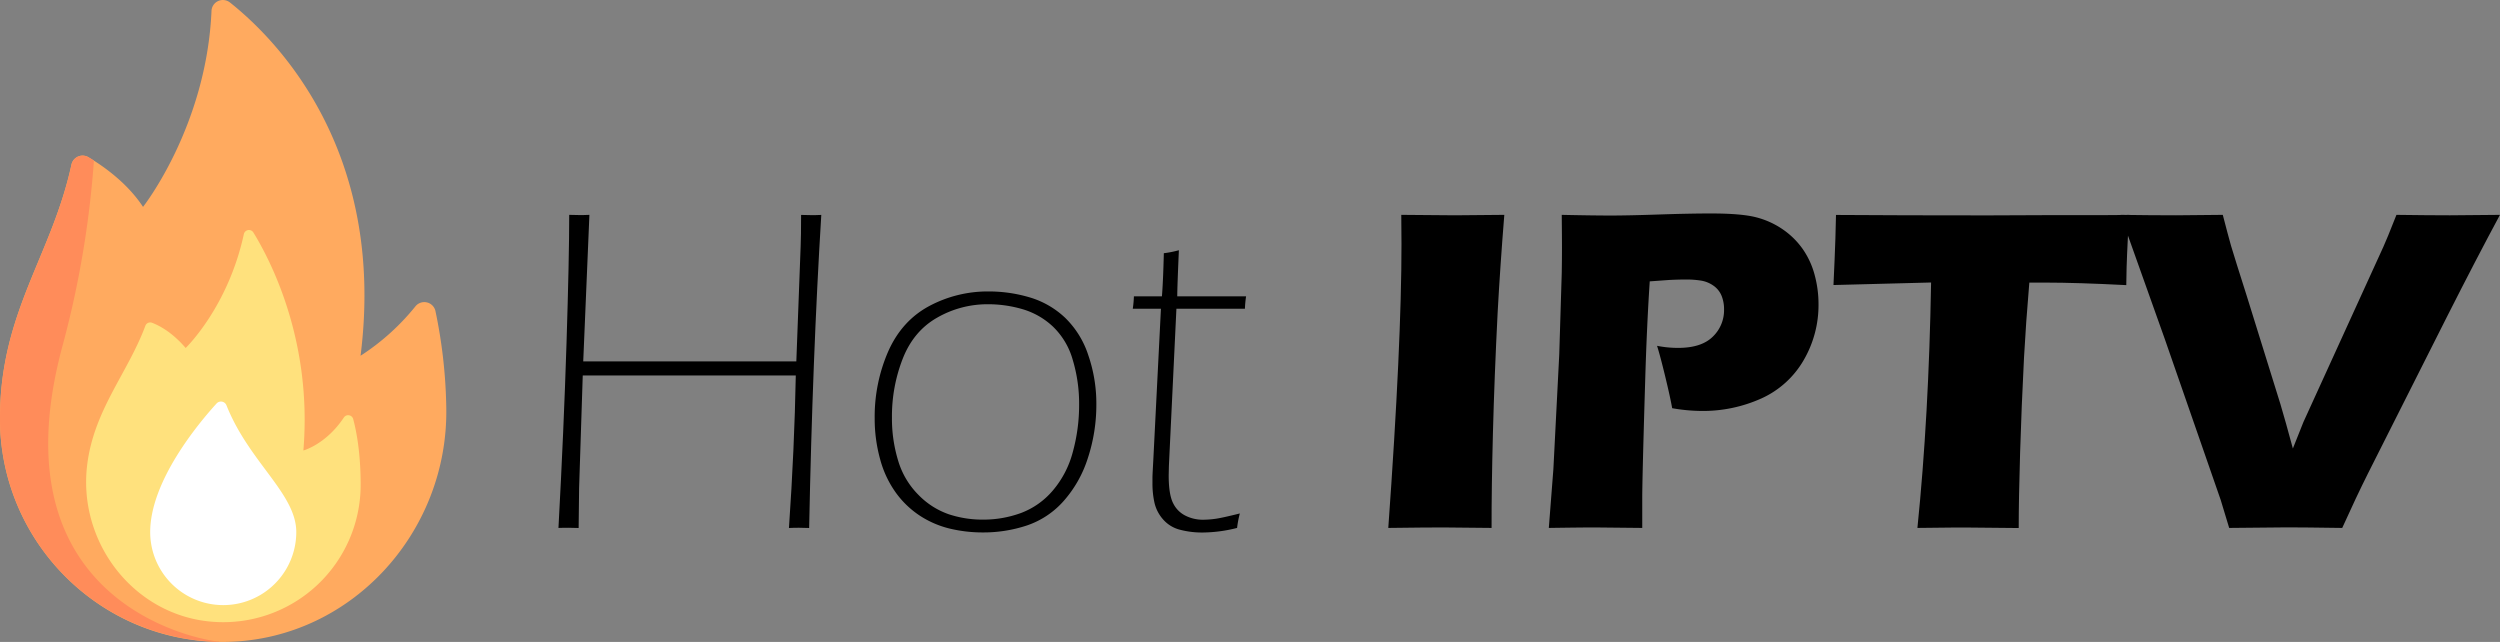
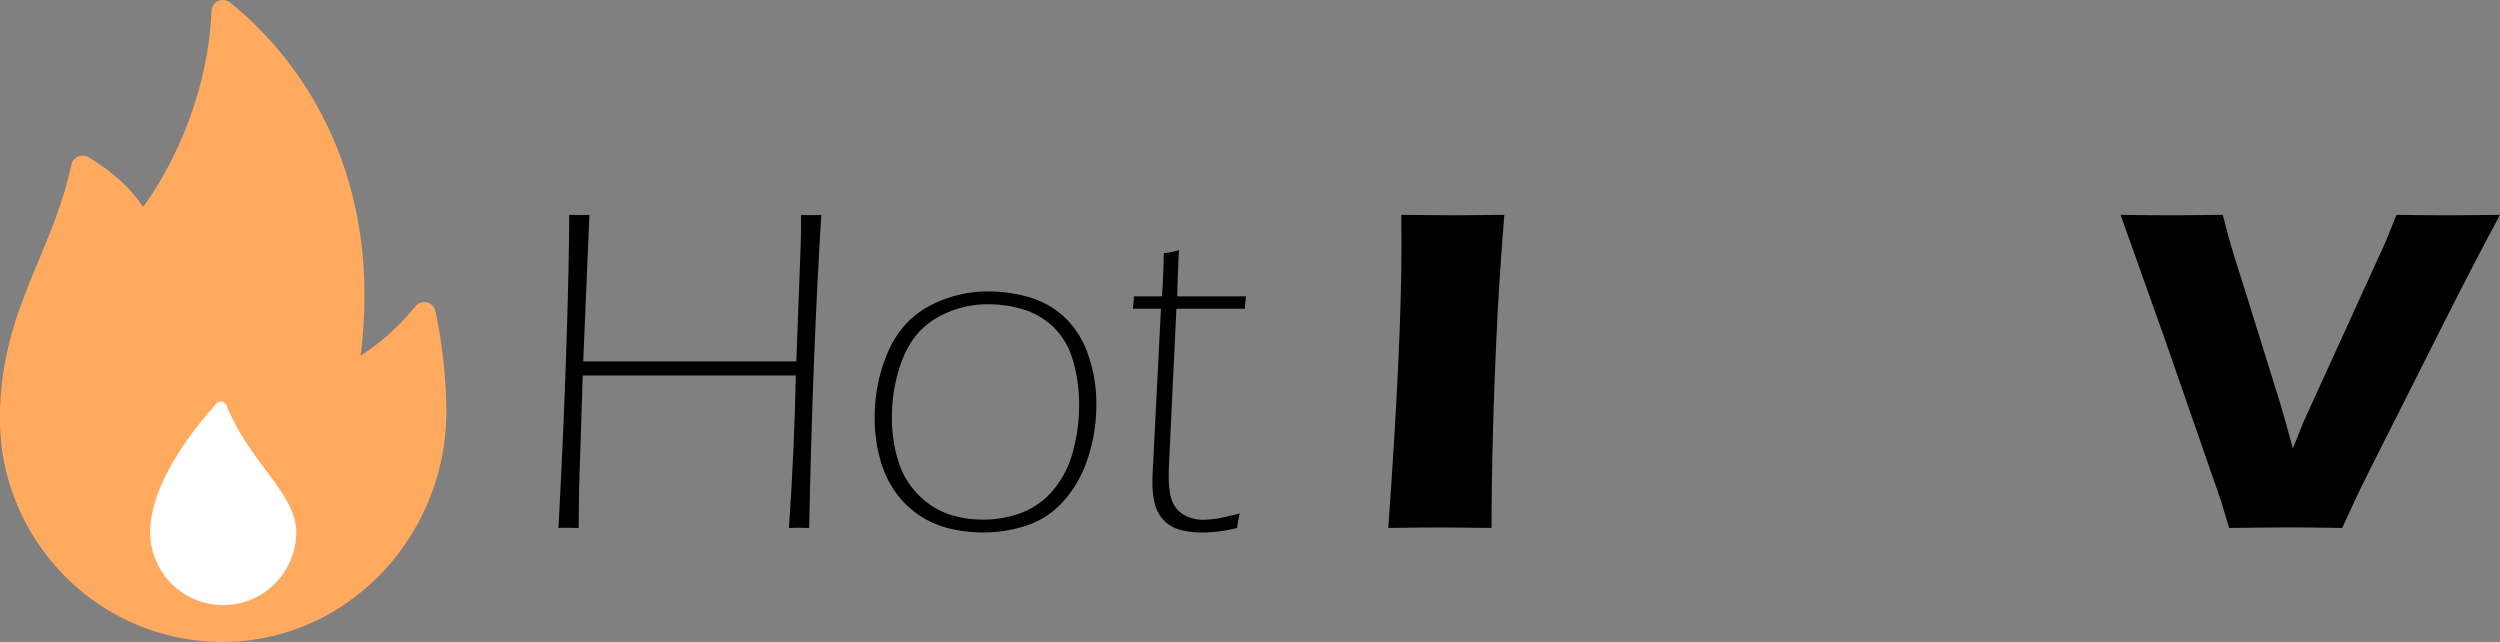
<svg xmlns="http://www.w3.org/2000/svg" id="bdd9fcd1-4141-44a0-a219-2d67e7927d92" data-name="Layer 1" viewBox="0 0 1064.44 273.33">
  <rect x="0" y="0" width="1064.44" height="273.33" fill="#808080" stroke="none" />
  <g id="a4b4c1aa-0b0c-4145-8083-de95c519ea60" data-name="surface1">
    <path d="M103,5.5c19.21,15.22,66.71,62.42,55.63,150.43A98.78,98.78,0,0,0,182,134.88a4.86,4.86,0,0,1,8.51,2,215.5,215.5,0,0,1,4.61,40.72c1.16,53.86-41.3,100.08-95.17,100.18-52.24.09-94.87-42.62-94.87-95.05,0-45.44,22-69.16,30.46-108.25a4.85,4.85,0,0,1,7.23-3.07c6.43,3.82,16.59,11,23.24,21.14,0,0,27-34.24,29.15-83.38A4.85,4.85,0,0,1,103,5.5Z" transform="translate(-5.11 -4.46)" style="fill:#ffaa5f" />
-     <path d="M151.48,182.28c-7.59,11.39-17.2,14-17.2,14,3.89-46.71-14-81-21.33-92.9a2.22,2.22,0,0,0-4,.7c-6.73,31.21-24.79,48.54-24.79,48.54-5.88-6.86-11.46-9.66-14.37-10.75A2.18,2.18,0,0,0,67,143.19c-7.42,19.89-21.44,35.25-24.63,58.13C37.63,235,62.08,266.87,96,269.22a58.5,58.5,0,0,0,62.67-58.34c0-13.55-1.8-22.86-3.18-28A2.21,2.21,0,0,0,151.48,182.28Z" transform="translate(-5.11 -4.46)" style="fill:#ffe17d" />
    <path d="M101.56,177.09a2.53,2.53,0,0,0-4.23-.85C89.66,184.66,69.06,209.3,69.06,231a31.1,31.1,0,1,0,62.2,0C131.26,214.67,111.18,201.28,101.56,177.09Z" transform="translate(-5.11 -4.46)" style="fill:#fff" />
-     <path d="M99.17,277.74C89,277,1.86,260.73,31.91,151.05A415.05,415.05,0,0,0,45.1,72.83c-.8-.5-1.58-1-2.3-1.41a4.85,4.85,0,0,0-7.23,3.07C27.1,113.58,5.11,137.3,5.11,182.74A95,95,0,0,0,99.17,277.74Z" transform="translate(-5.11 -4.46)" style="fill:#ff8c5a" />
  </g>
  <path d="M242.89,229.24q2.28-42.09,3.43-78.62t1.15-54.68q2.57.09,4.35.09c1.18,0,2.6,0,4.25-.09l-2.63,62.4h90.73l1.84-49q.18-4.09.19-13.37,2.57.09,4.35.09c1.18,0,2.6,0,4.25-.09q-3.72,60.54-5.17,133.3c-1.61-.07-3-.1-4.25-.1s-2.74,0-4.35.1q2.34-34,2.91-64.94H253.23l-1.55,47.94-.2,17c-1.69-.07-3.12-.1-4.29-.1S244.51,229.17,242.89,229.24Z" transform="translate(-5.11 -4.46)" />
  <path d="M426,128.55a61.17,61.17,0,0,1,17.58,2.54,37.34,37.34,0,0,1,15,8.64,39,39,0,0,1,9.91,16,63.35,63.35,0,0,1,3.42,20.9,72.62,72.62,0,0,1-3.61,22.85A50.67,50.67,0,0,1,458,217.76a36.41,36.41,0,0,1-15.57,10.4,58.78,58.78,0,0,1-19,3,59.88,59.88,0,0,1-13.82-1.61,40.71,40.71,0,0,1-12.69-5.42,39.13,39.13,0,0,1-10.35-9.86,43.62,43.62,0,0,1-6.74-14.36,64.53,64.53,0,0,1-2.3-17.29,69.49,69.49,0,0,1,5.86-28.76q5.86-13,17.53-19.18A52.83,52.83,0,0,1,426,128.55ZM425.8,134a43,43,0,0,0-21.59,5.66q-10,5.65-14.64,17.27a67.27,67.27,0,0,0-4.69,25.46,61.16,61.16,0,0,0,2.68,18.34,34.41,34.41,0,0,0,8.65,14.48,33.11,33.11,0,0,0,12.84,8.2,45.53,45.53,0,0,0,14.5,2.29,46.41,46.41,0,0,0,16.31-2.83,33,33,0,0,0,13.43-9.46,41.42,41.42,0,0,0,8.54-16.29,75,75,0,0,0,2.74-20.49,64.47,64.47,0,0,0-2.69-18.87,31.48,31.48,0,0,0-8.35-14.15,31.94,31.94,0,0,0-12.89-7.46A51.92,51.92,0,0,0,425.8,134Z" transform="translate(-5.11 -4.46)" />
  <path d="M533,223.08a45.09,45.09,0,0,0-1.17,6.16,61.1,61.1,0,0,1-14.55,1.95,36.82,36.82,0,0,1-9.91-1.22,14.07,14.07,0,0,1-7.08-4.4,16.06,16.06,0,0,1-3.62-7,37.42,37.42,0,0,1-.87-8.25c0-.52,0-1.33,0-2.44s.15-3.55.35-7.32l3.26-64.65H487.42a47.08,47.08,0,0,0,.48-5.28h11.93q.51-6.15.81-18.36a43,43,0,0,0,6.41-1.27q-.69,15.82-.69,19.63h29.3a47.1,47.1,0,0,0-.49,5.28H506l-3.2,66.92-.09,4q0,8.19,1.9,11.9a11.55,11.55,0,0,0,5.38,5.36,16.38,16.38,0,0,0,7.18,1.66,40.4,40.4,0,0,0,5.62-.42Q525.79,224.88,533,223.08Z" transform="translate(-5.11 -4.46)" />
  <path d="M596.21,229.24q5.63-78.42,5.62-120.71l-.09-12.59q17.1.19,22.87.19,2.63,0,21-.19-1.77,22-2.84,41.6-1.38,27.35-2,51.12t-.58,40.58l-20-.2Q614.35,229,596.21,229.24Z" transform="translate(-5.11 -4.46)" />
-   <path d="M664.56,229.24l1.94-25L669,155.41l1.06-34.57q.1-5.57.1-11.13,0-4.2-.1-13.77,12.9.28,20.71.29,7.53,0,20.62-.44t22.17-.44q13.1,0,19.39,1.66a35.41,35.41,0,0,1,11.38,5.22,33.67,33.67,0,0,1,8.4,8.35,35,35,0,0,1,5,10.89,47.52,47.52,0,0,1,1.66,12.45,46.51,46.51,0,0,1-6.35,23.93,39.58,39.58,0,0,1-17.87,16.21,60.54,60.54,0,0,1-25.88,5.37,74.63,74.63,0,0,1-12.21-1.17q-.78-4.48-2.93-13.38t-3.51-13.18a45.14,45.14,0,0,0,9,.88q9.87,0,14.7-4.74a15.58,15.58,0,0,0,4.83-11.57,15.27,15.27,0,0,0-1.07-5.91,9.76,9.76,0,0,0-3.42-4.25,12.69,12.69,0,0,0-5.17-2.15,38.85,38.85,0,0,0-6.45-.49q-3.51,0-7.32.2l-8.21.59q-1.24,18.84-1.93,41.89-1.26,42-1.26,50.39v12.7l-19.45-.2Q680.8,229,664.56,229.24Z" transform="translate(-5.11 -4.46)" />
-   <path d="M821.5,229.24q4.85-47.46,5.82-104.5l-41.56,1.08.48-10.84q.39-8.7.59-19,27.72.19,64.63.19l24.11-.1H899l12.69-.09-.58,9.56q-.39,7.69-.54,12.73c-.1,3.35-.14,5.88-.14,7.59q-20.88-1.08-34.45-1.08h-6.83q-1.47,17.27-2.26,31.88-1.08,21-1.67,40.69t-.59,31.93q-16-.19-20.69-.2Q839.75,229,821.5,229.24Z" transform="translate(-5.11 -4.46)" />
  <path d="M954.24,229.24l-3.61-11.92-23.85-68.65L908,95.94q13.28.19,23.61.19,6.35,0,19.91-.19,2.25,8.69,3.52,13.19,1.76,5.87,6.65,21.21l14.38,46.22q2.16,7.23,5.29,18.86l4.48-11.24,34.06-74.66,2-4.69q1.11-2.64,3.56-8.89,14.16.19,22.76.19,5.38,0,21.31-.19-10,18.56-22.55,43.36l-33.67,66.79q-4.89,9.76-10.94,23.15Q986,229,979,229,972.41,229,954.24,229.24Z" transform="translate(-5.11 -4.46)" />
</svg>